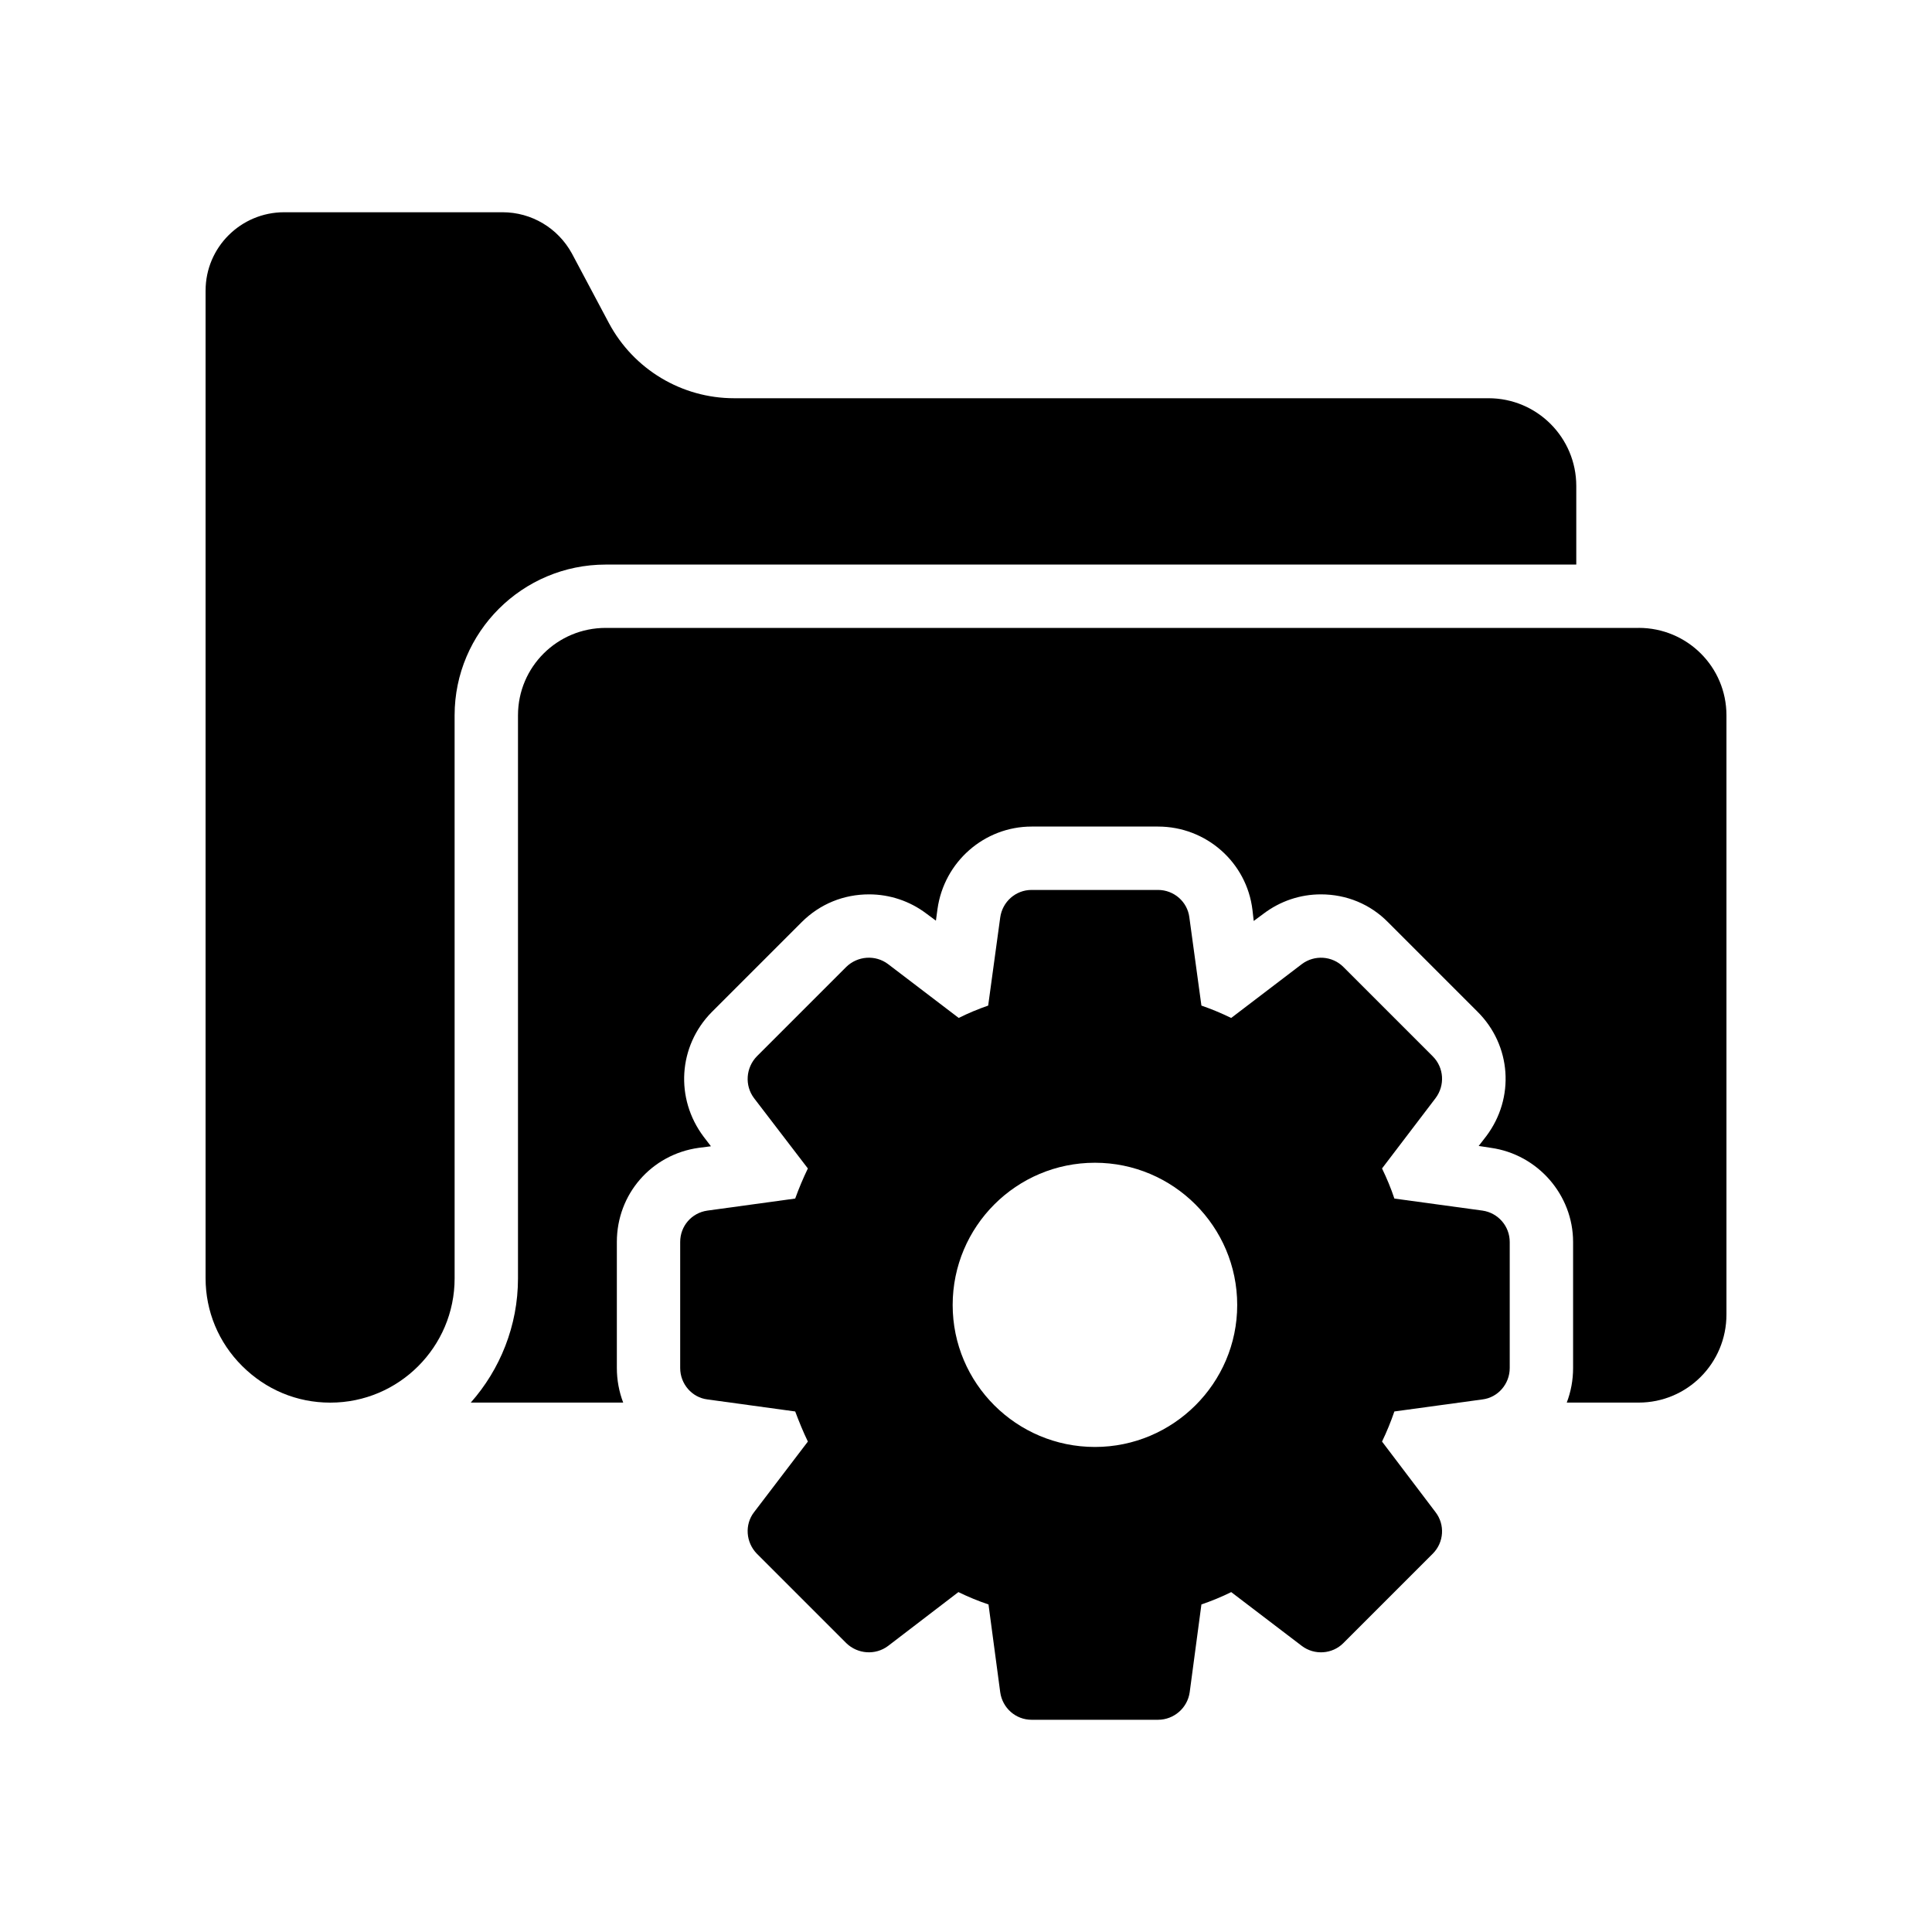
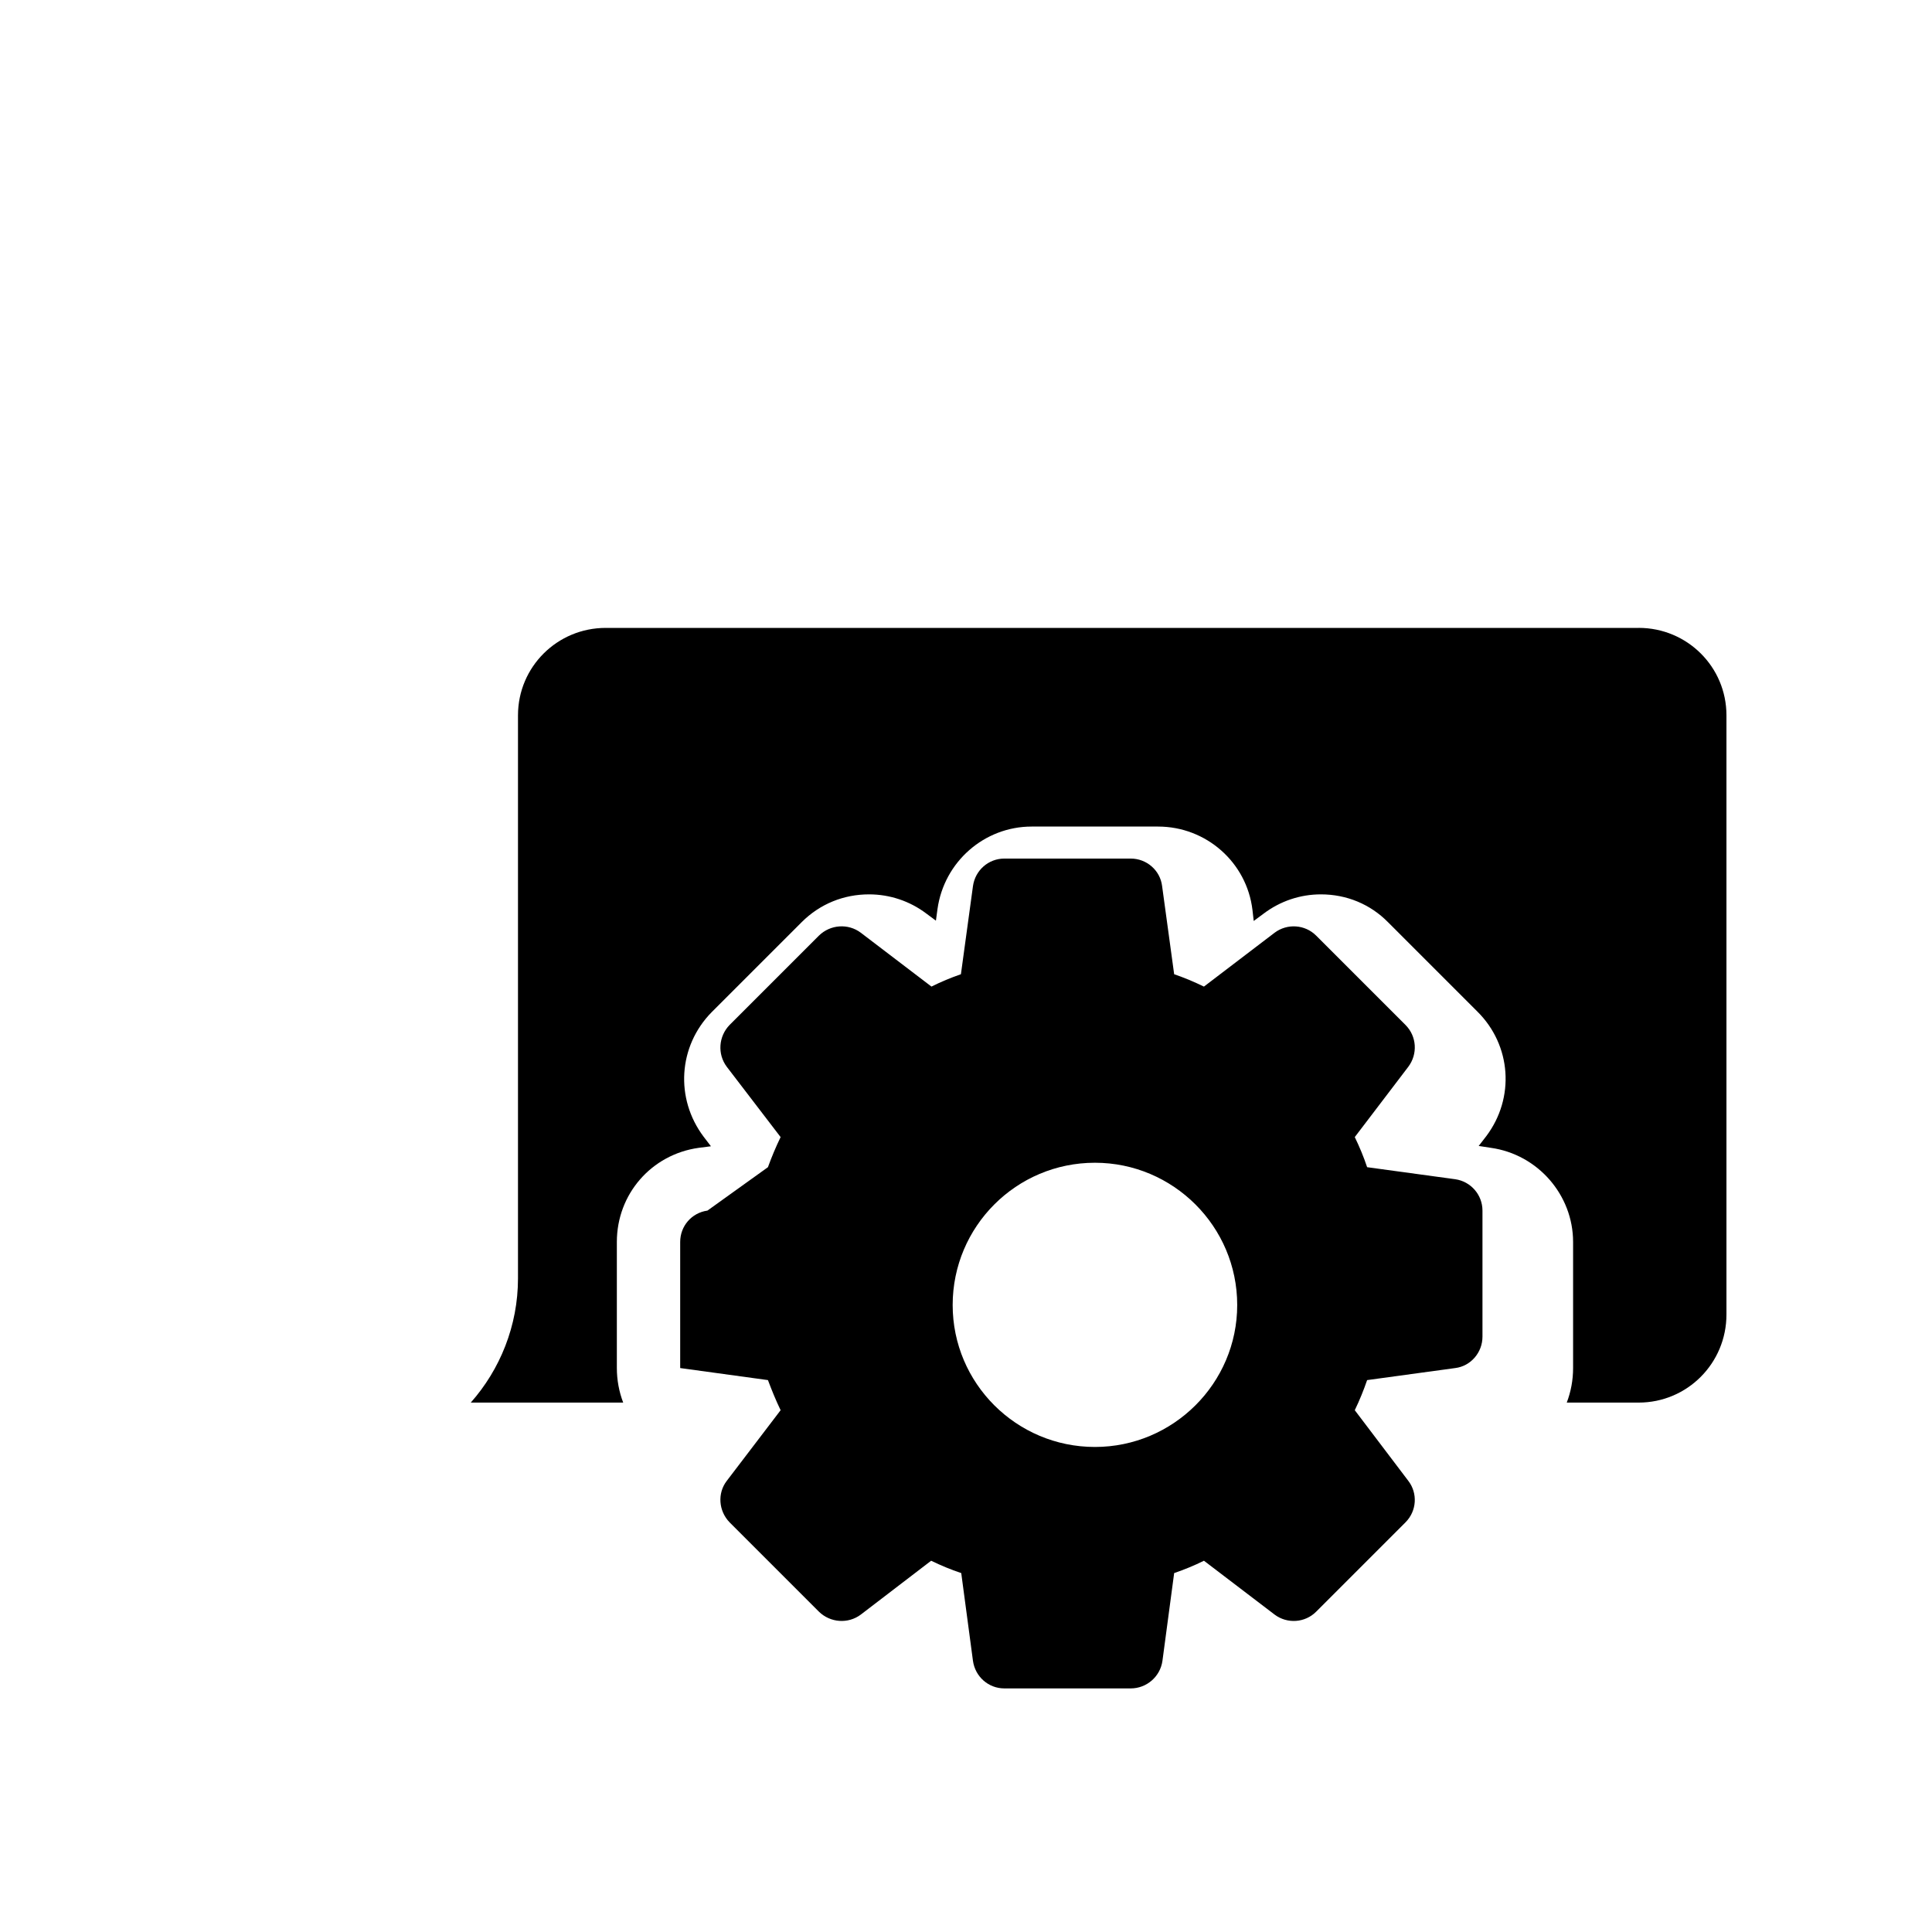
<svg xmlns="http://www.w3.org/2000/svg" fill="#000000" width="800px" height="800px" version="1.1" viewBox="144 144 512 512">
  <g>
-     <path d="m198.48 220.98v261.73c0 8.816 3.441 17.047 9.656 23.258 6.297 6.297 14.527 9.742 23.344 9.742h0.086c18.137 0 32.914-14.777 32.914-32.914l-0.004-149.21c0-22.082 17.969-39.969 40.055-39.969h257.2v-20.824c0-12.848-10.41-23.258-23.258-23.258h-199.93c-13.855 0-26.617-7.641-33.168-19.902l-9.824-18.473c-3.695-6.719-10.664-10.914-18.391-10.914h-57.855c-11.5 0-20.82 9.32-20.82 20.738z" />
    <path d="m578.26 310.4h-273.73c-12.848 0-23.258 10.328-23.258 23.176v149.21c0 12.594-4.785 24.184-12.512 32.914h40.391c-1.09-2.856-1.68-5.961-1.68-9.152v-33.418c0-12.68 9.152-23.176 21.664-24.938l3.273-0.418-1.93-2.519c-7.641-10.16-6.719-24.016 2.098-33l23.848-23.848c4.871-4.871 11.168-7.391 17.887-7.391 5.457 0 10.75 1.762 15.113 5.039l2.602 1.93 0.422-3.106c1.762-12.512 12.426-21.832 24.938-21.832h33.504c12.762 0 23.512 9.488 25.023 22.082l0.336 2.938 2.602-1.93c4.449-3.359 9.738-5.121 15.199-5.121 6.801 0 13.098 2.602 17.801 7.391l23.68 23.68c8.984 8.902 9.992 22.84 2.352 33l-2.016 2.602 3.273 0.504c12.426 1.762 21.746 12.512 21.746 24.938v33.418c0 3.191-0.586 6.297-1.68 9.152h19.059c12.848 0.004 23.262-10.41 23.262-23.34v-158.79c0-12.848-10.414-23.176-23.262-23.176z" />
-     <path d="m331.48 464.82c-4.199 0.586-7.223 4.113-7.223 8.312v33.418c0 4.199 3.106 7.809 7.223 8.312l23.258 3.191c1.008 2.688 2.098 5.375 3.359 7.977l-14.273 18.727c-2.519 3.273-2.184 7.977 0.758 11l23.68 23.68c3.023 2.938 7.727 3.273 11.082 0.758l18.641-14.273c2.602 1.258 5.207 2.352 7.977 3.273l3.106 23.258c0.586 4.199 4.113 7.305 8.312 7.305h33.504c4.199 0 7.809-3.106 8.398-7.305l3.106-23.258c2.688-0.922 5.375-2.016 7.894-3.273l18.727 14.273c3.356 2.519 8.059 2.184 10.996-0.758l23.68-23.68c3.023-3.023 3.273-7.727 0.758-11l-14.191-18.727c1.258-2.602 2.352-5.289 3.273-7.977l23.344-3.191c4.113-0.504 7.223-4.113 7.223-8.312v-33.418c0-4.199-3.106-7.727-7.223-8.312l-23.344-3.191c-0.922-2.769-2.016-5.375-3.273-7.977l14.191-18.641c2.519-3.359 2.266-8.062-0.758-11.082l-23.68-23.68c-2.938-2.938-7.641-3.273-11-0.754l-18.727 14.273c-2.602-1.262-5.203-2.352-7.891-3.277l-3.191-23.344c-0.504-4.199-4.113-7.305-8.312-7.305h-33.504c-4.199 0-7.727 3.106-8.312 7.305l-3.191 23.344c-2.688 0.926-5.289 2.016-7.809 3.273l-18.727-14.273c-3.359-2.519-8.062-2.184-11.082 0.758l-23.68 23.68c-2.938 3.023-3.273 7.727-0.758 11.082l14.273 18.641c-1.258 2.602-2.352 5.207-3.359 7.977zm102.69-12.68c20.738 0 37.703 16.879 37.703 37.703 0 20.742-16.961 37.617-37.703 37.617-20.824 0-37.703-16.879-37.703-37.617 0.004-20.824 16.883-37.703 37.703-37.703z" />
+     <path d="m331.48 464.82c-4.199 0.586-7.223 4.113-7.223 8.312v33.418l23.258 3.191c1.008 2.688 2.098 5.375 3.359 7.977l-14.273 18.727c-2.519 3.273-2.184 7.977 0.758 11l23.68 23.68c3.023 2.938 7.727 3.273 11.082 0.758l18.641-14.273c2.602 1.258 5.207 2.352 7.977 3.273l3.106 23.258c0.586 4.199 4.113 7.305 8.312 7.305h33.504c4.199 0 7.809-3.106 8.398-7.305l3.106-23.258c2.688-0.922 5.375-2.016 7.894-3.273l18.727 14.273c3.356 2.519 8.059 2.184 10.996-0.758l23.68-23.68c3.023-3.023 3.273-7.727 0.758-11l-14.191-18.727c1.258-2.602 2.352-5.289 3.273-7.977l23.344-3.191c4.113-0.504 7.223-4.113 7.223-8.312v-33.418c0-4.199-3.106-7.727-7.223-8.312l-23.344-3.191c-0.922-2.769-2.016-5.375-3.273-7.977l14.191-18.641c2.519-3.359 2.266-8.062-0.758-11.082l-23.68-23.68c-2.938-2.938-7.641-3.273-11-0.754l-18.727 14.273c-2.602-1.262-5.203-2.352-7.891-3.277l-3.191-23.344c-0.504-4.199-4.113-7.305-8.312-7.305h-33.504c-4.199 0-7.727 3.106-8.312 7.305l-3.191 23.344c-2.688 0.926-5.289 2.016-7.809 3.273l-18.727-14.273c-3.359-2.519-8.062-2.184-11.082 0.758l-23.68 23.68c-2.938 3.023-3.273 7.727-0.758 11.082l14.273 18.641c-1.258 2.602-2.352 5.207-3.359 7.977zm102.69-12.68c20.738 0 37.703 16.879 37.703 37.703 0 20.742-16.961 37.617-37.703 37.617-20.824 0-37.703-16.879-37.703-37.617 0.004-20.824 16.883-37.703 37.703-37.703z" />
  </g>
</svg>